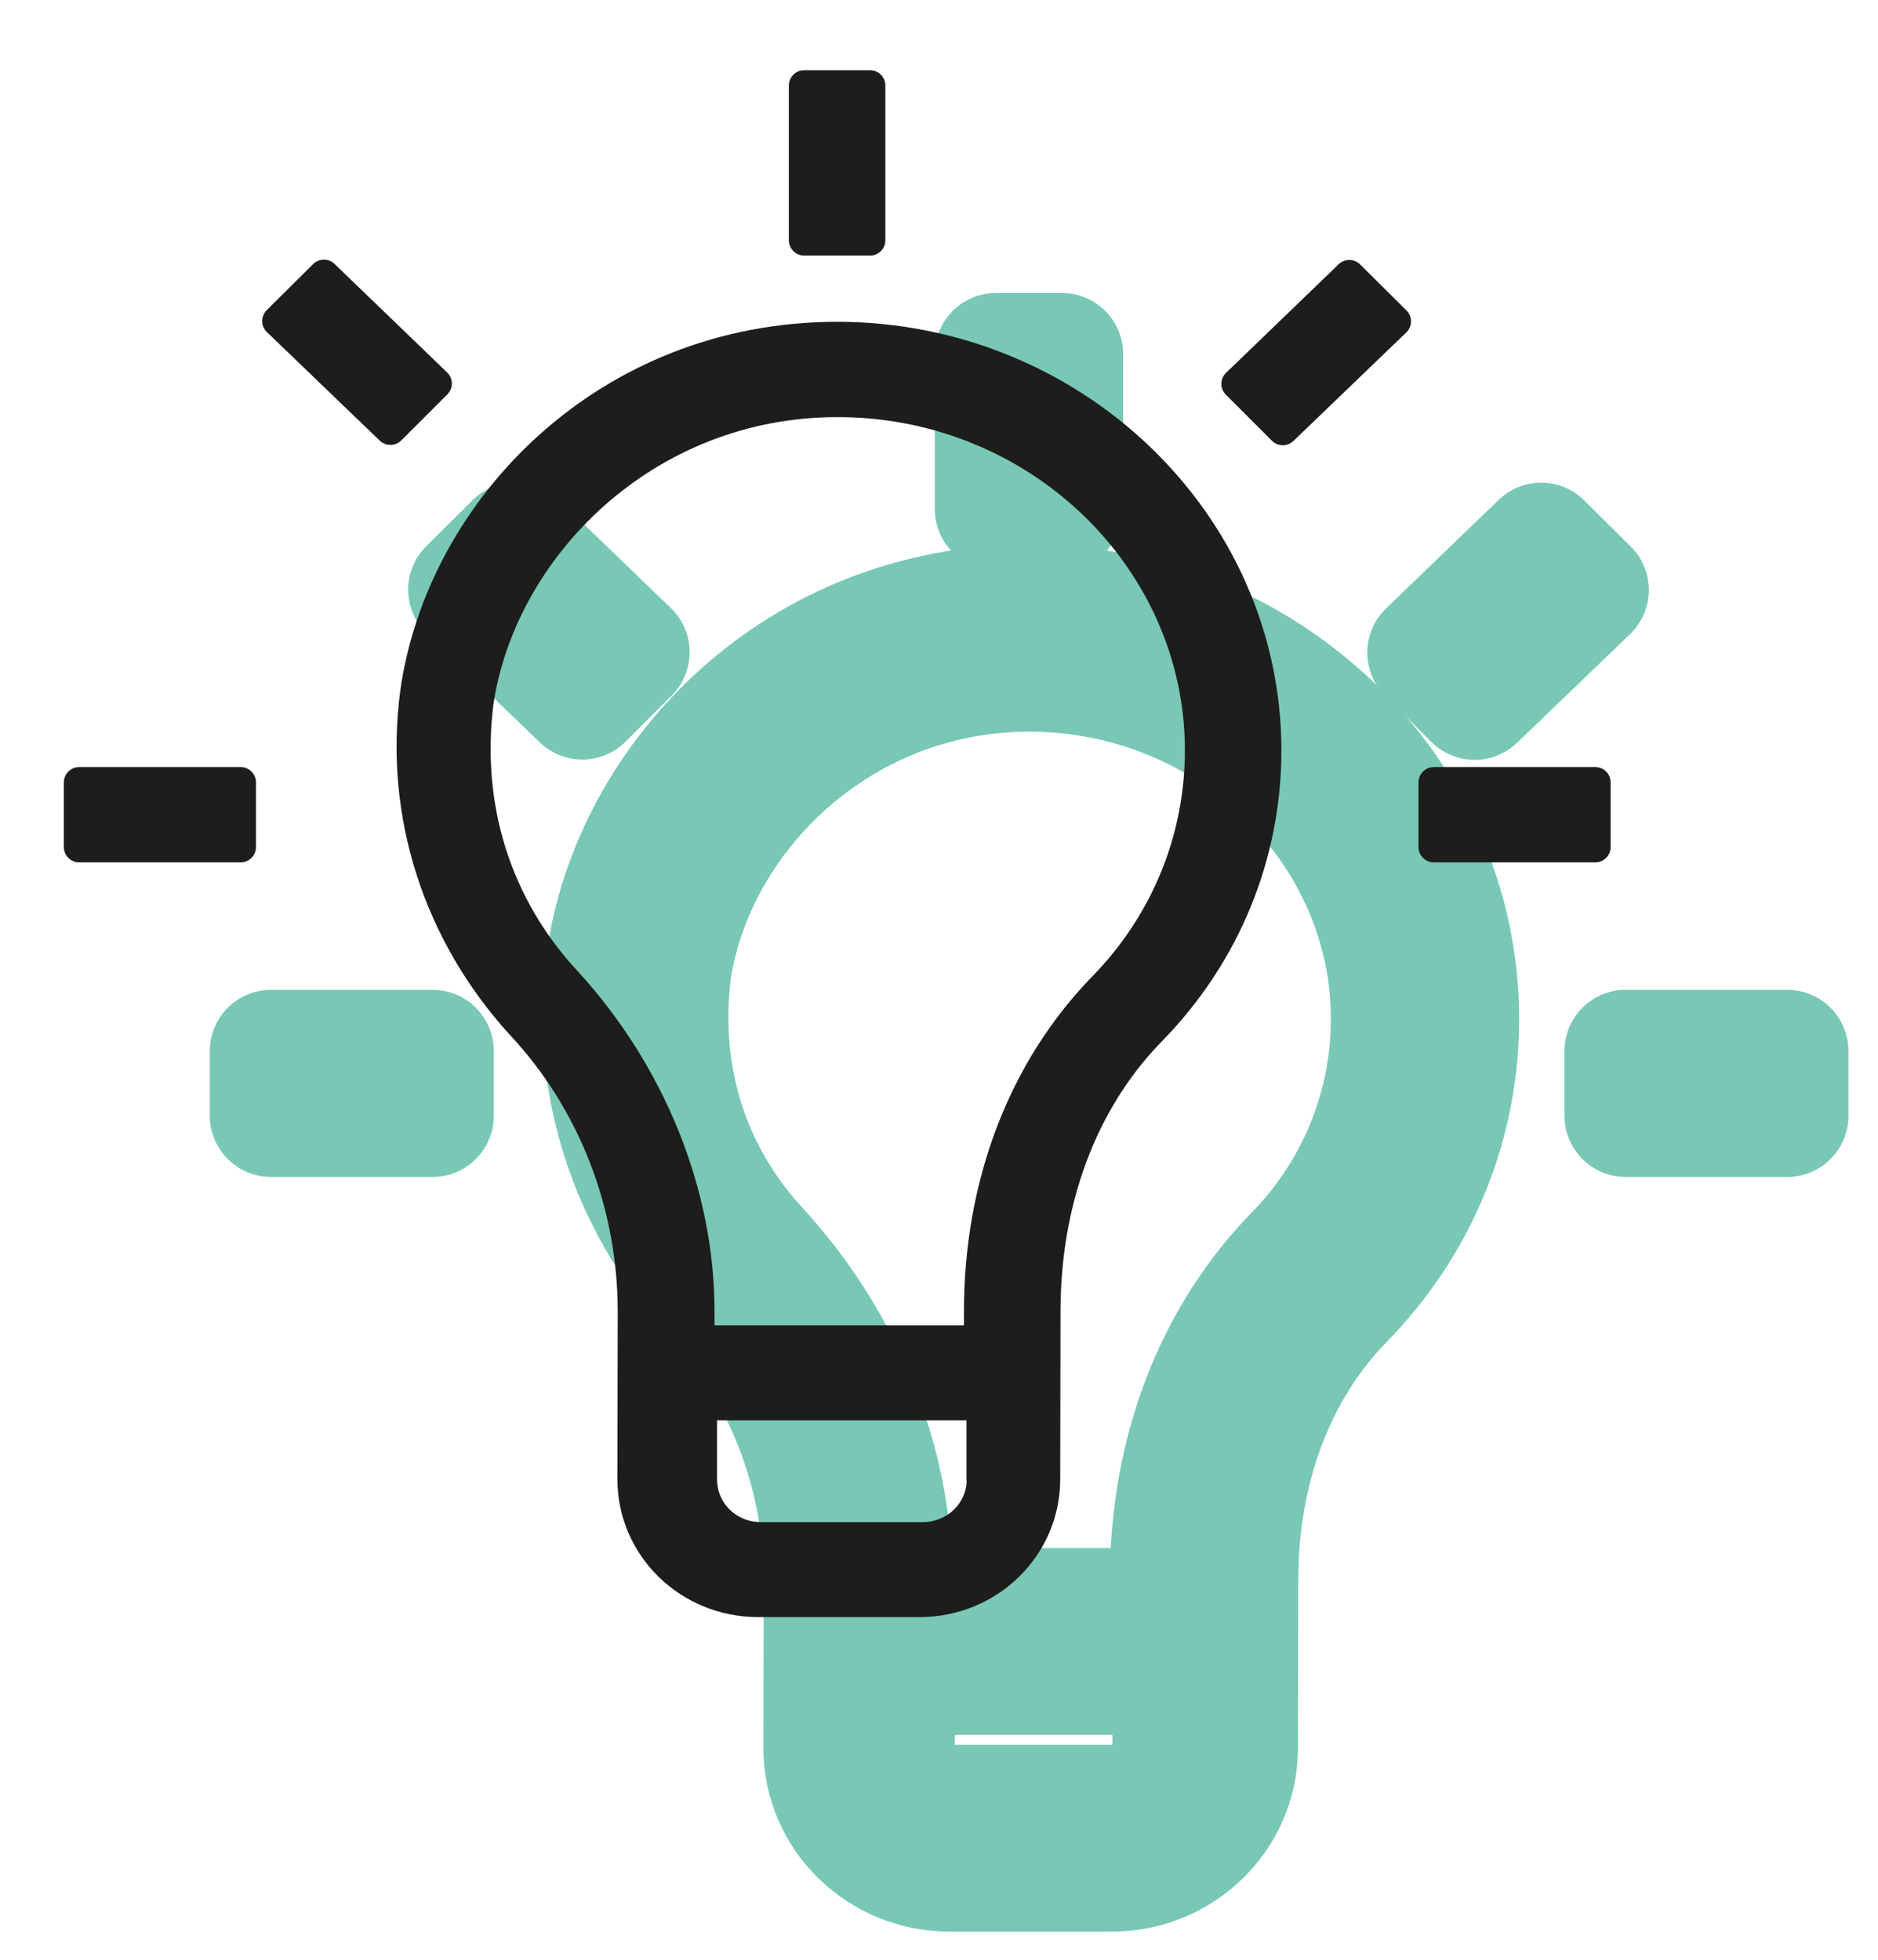
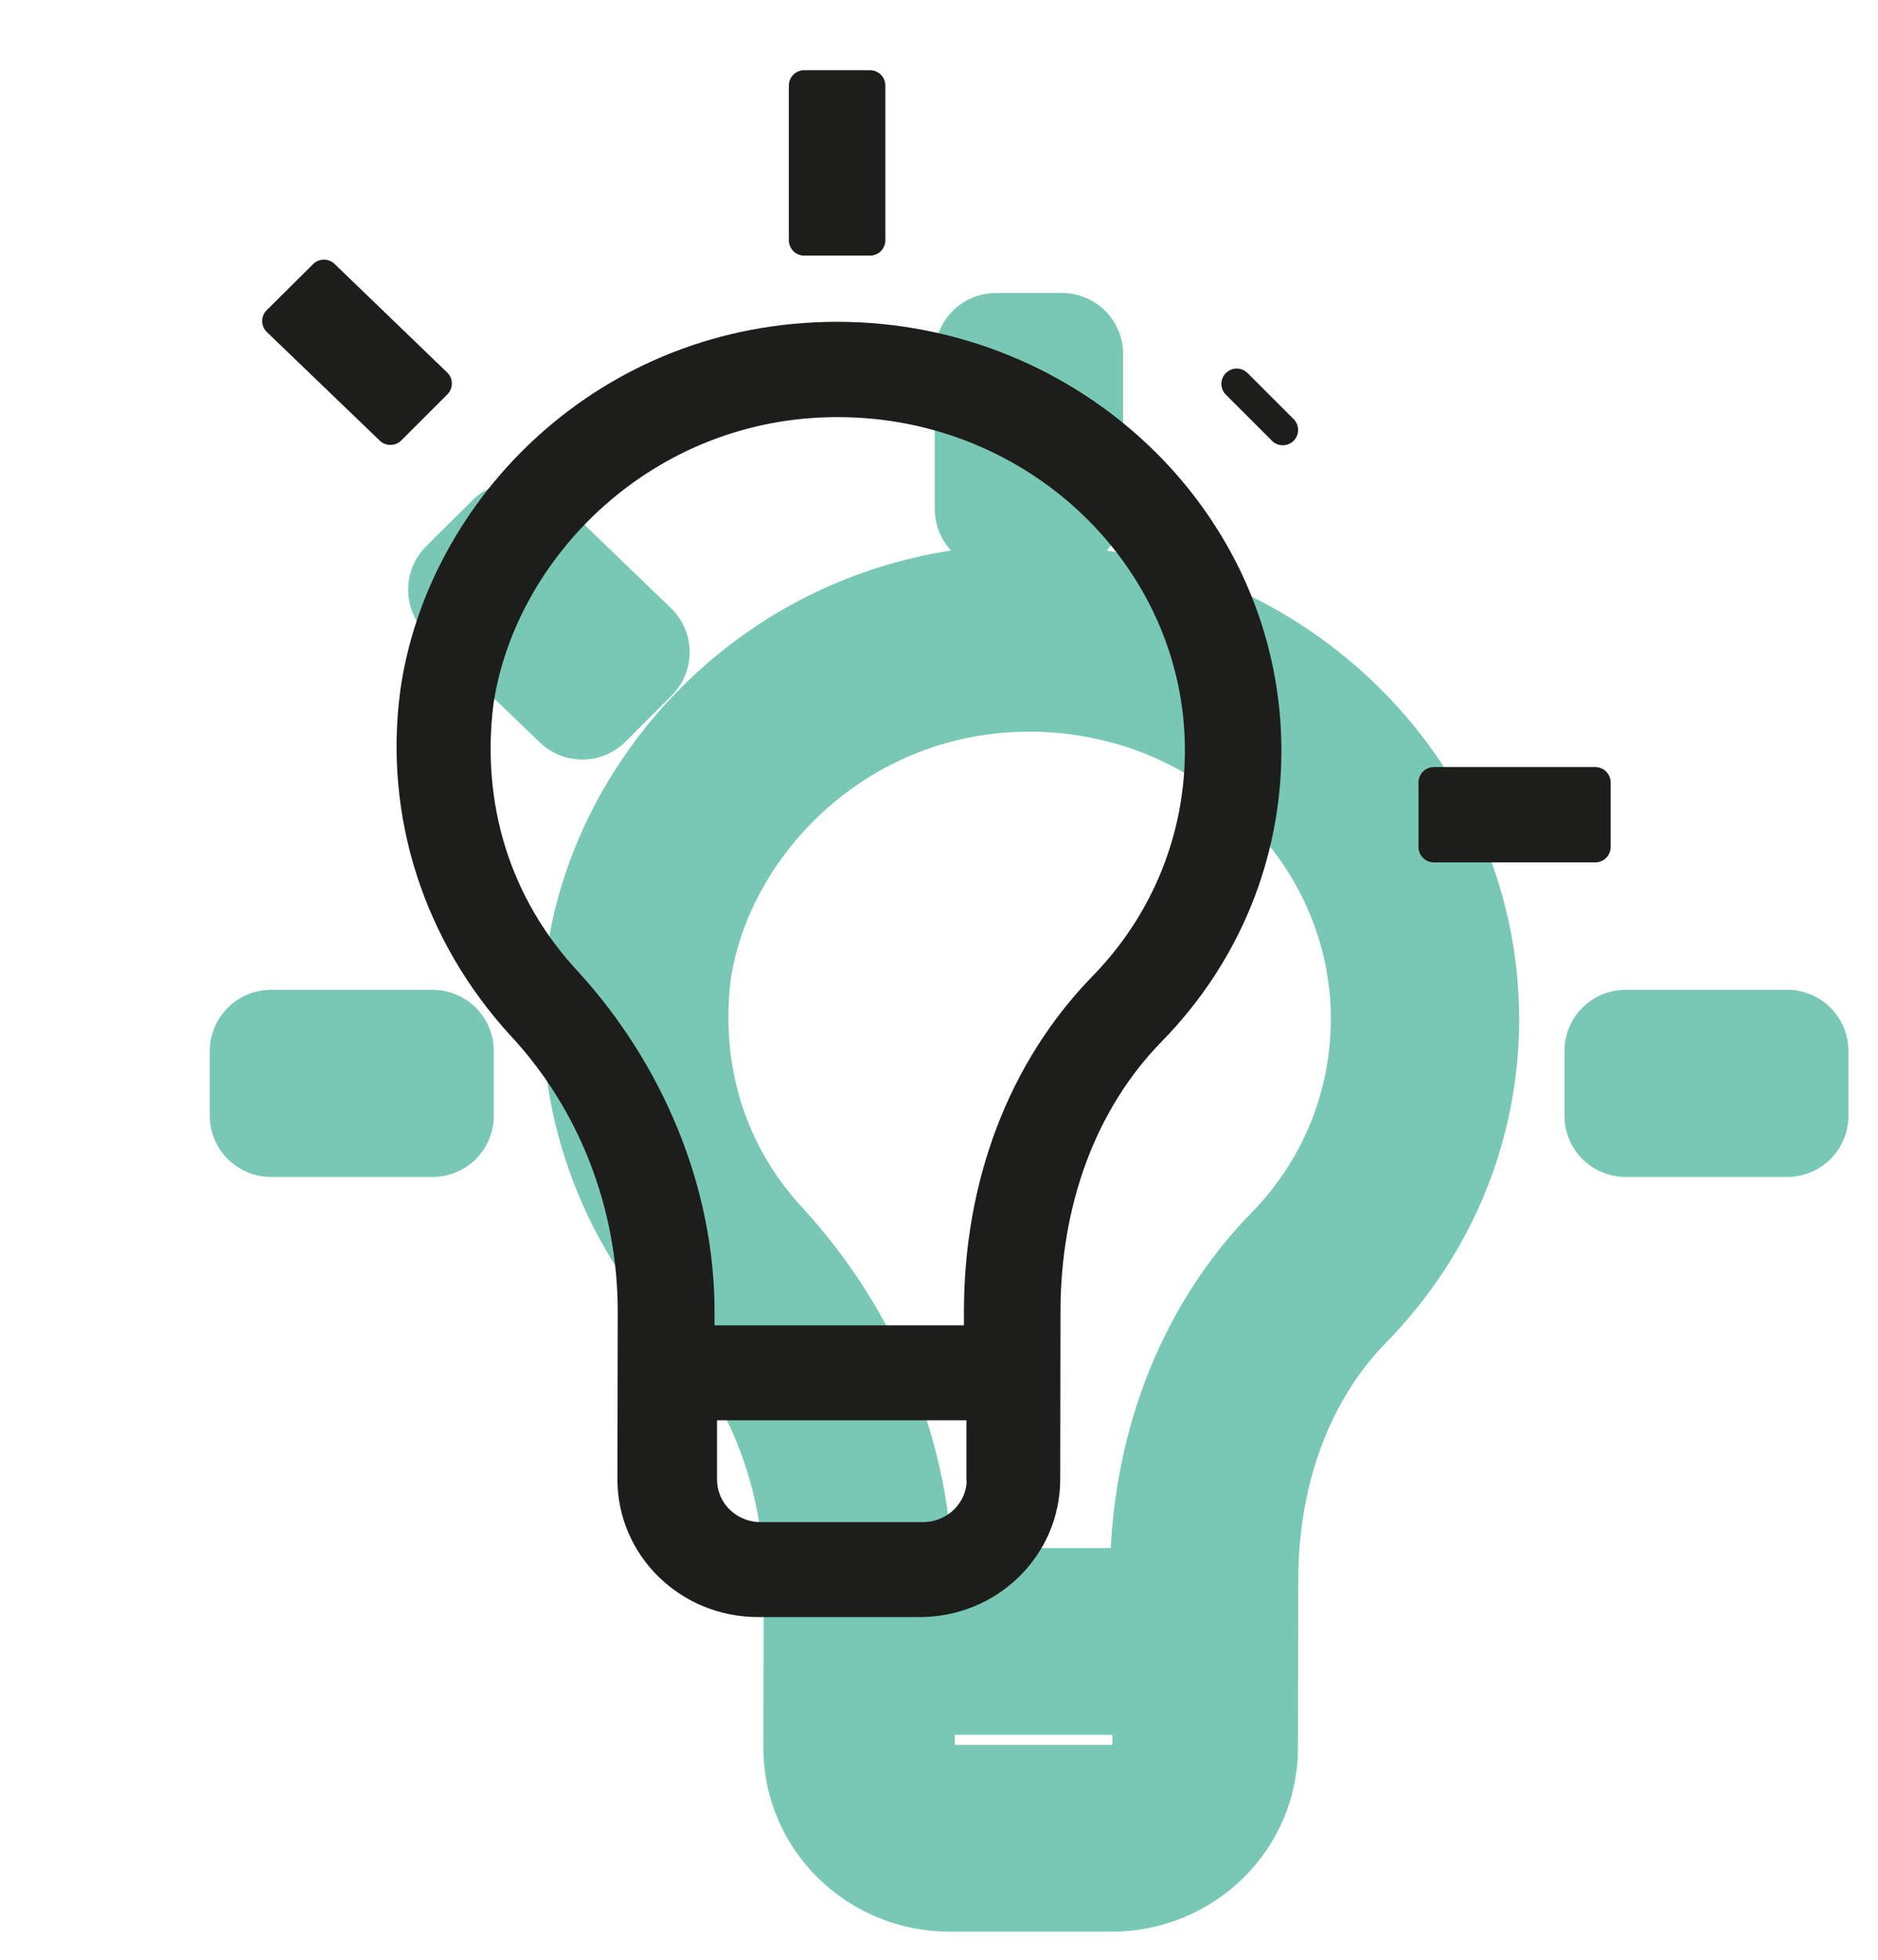
<svg xmlns="http://www.w3.org/2000/svg" width="46" height="48" viewBox="0 0 46 48" fill="none">
  <g clip-path="url(#clip0_9_27018)">
    <g clip-path="url(#clip1_9_27018)">
      <g opacity=".8">
        <path d="M25.207 14.837c-5.624.0-9.686 4.191-10.33 8.693C14.476 26.532 15.446 29.457 17.462 31.67c1.773 1.895 2.744 4.426 2.744 7.033L20.198 42.811c0 1.66 1.372 3.001 3.069 3.001h3.956c1.698.0 3.069-1.341 3.069-3.001L30.3 38.703c0-2.683.887-5.138 2.584-6.874 1.857-1.895 2.827-4.343 2.827-6.874C35.704 19.339 30.937 14.837 25.207 14.837zm3.547 27.974C28.754 43.599 28.11 44.236 27.299 44.236H23.343c-.811.0-1.455-.629-1.455-1.425v-1.819h6.859v1.819H28.754zm3.001-12.088c-2.016 2.054-3.07 4.896-3.07 7.981V39.416h-6.859V38.703c0-2.925-1.213-5.843-3.229-8.056-1.774-1.895-2.501-4.343-2.183-6.874C16.984 19.983 20.509 16.421 25.215 16.421c4.926.0 8.883 3.873 8.883 8.534.0 2.13-.811 4.184-2.342 5.768z" fill="#56baa2" stroke="#56baa2" stroke-width="3" stroke-linejoin="round" />
        <path d="M26.011 8.676H24.396V12.465h1.614V8.676z" fill="#56baa2" stroke="#56baa2" stroke-width="3" stroke-linejoin="round" />
-         <path d="M34.992 15.982 36.121 17.111l2.766-2.66-1.137-1.129-2.759 2.66z" fill="#56baa2" stroke="#56baa2" stroke-width="3" stroke-linejoin="round" />
        <path d="M43.776 25.743H39.82v1.584h3.956v-1.584z" fill="#56baa2" stroke="#56baa2" stroke-width="3" stroke-linejoin="round" />
        <path d="M10.595 25.743H6.639v1.584H10.595v-1.584z" fill="#56baa2" stroke="#56baa2" stroke-width="3" stroke-linejoin="round" />
        <path d="M12.634 13.314l-1.137 1.129 2.766 2.66 1.129-1.129-2.759-2.66z" fill="#56baa2" stroke="#56baa2" stroke-width="3" stroke-linejoin="round" />
      </g>
    </g>
  </g>
  <g clip-path="url(#clip2_9_27018)">
    <path d="M20.508 8.257c-5.624.0-9.686 4.191-10.33 8.693C9.776 19.951 10.746 22.877 12.762 25.09c1.774 1.895 2.744 4.426 2.744 7.033L15.498 36.231c0 1.66 1.372 3.001 3.07 3.001h3.956c1.698.0 3.07-1.341 3.07-3.001L25.601 32.123c0-2.683.887-5.138 2.584-6.874 1.857-1.895 2.827-4.343 2.827-6.874C31.004 12.759 26.237 8.257 20.508 8.257zm3.547 27.974C24.055 37.019 23.41 37.656 22.599 37.656H18.643c-.811.0-1.455-.629-1.455-1.425v-1.819h6.859v1.819H24.055zm3.001-12.088c-2.016 2.054-3.07 4.896-3.07 7.981V32.836H17.127V32.123c0-2.925-1.213-5.843-3.229-8.056-1.774-1.895-2.501-4.343-2.183-6.874C12.284 13.403 15.809 9.841 20.515 9.841c4.926.0 8.883 3.873 8.883 8.534.0 2.13-.811 4.184-2.342 5.768z" fill="#1d1d1b" stroke="#1d1d1b" stroke-width=".75" stroke-linejoin="round" />
    <path d="M21.311 2.095H19.697V5.885h1.614V2.095z" fill="#1d1d1b" stroke="#1d1d1b" stroke-width=".75" stroke-linejoin="round" />
-     <path d="M30.292 9.402 31.421 10.531l2.766-2.66-1.137-1.129-2.759 2.66z" fill="#1d1d1b" stroke="#1d1d1b" stroke-width=".75" stroke-linejoin="round" />
+     <path d="M30.292 9.402 31.421 10.531z" fill="#1d1d1b" stroke="#1d1d1b" stroke-width=".75" stroke-linejoin="round" />
    <path d="M39.076 19.163H35.12v1.584h3.956v-1.584z" fill="#1d1d1b" stroke="#1d1d1b" stroke-width=".75" stroke-linejoin="round" />
-     <path d="M5.895 19.163H1.939v1.584H5.895v-1.584z" fill="#1d1d1b" stroke="#1d1d1b" stroke-width=".75" stroke-linejoin="round" />
    <path d="M7.934 6.734 6.797 7.863 9.563 10.523 10.693 9.394 7.934 6.734z" fill="#1d1d1b" stroke="#1d1d1b" stroke-width=".75" stroke-linejoin="round" />
  </g>
  <defs>
    <clipPath id="clip0_9_27018">
      <rect width="40.421" height="40.421" fill="#fff" transform="translate(4.955 6.991)" />
    </clipPath>
    <clipPath id="clip1_9_27018">
      <rect width="40.421" height="40.421" fill="#fff" transform="translate(4.955 6.991)" />
    </clipPath>
    <clipPath id="clip2_9_27018">
      <rect width="40.421" height="40.421" fill="#fff" transform="translate(0.255 0.411)" />
    </clipPath>
  </defs>
</svg>